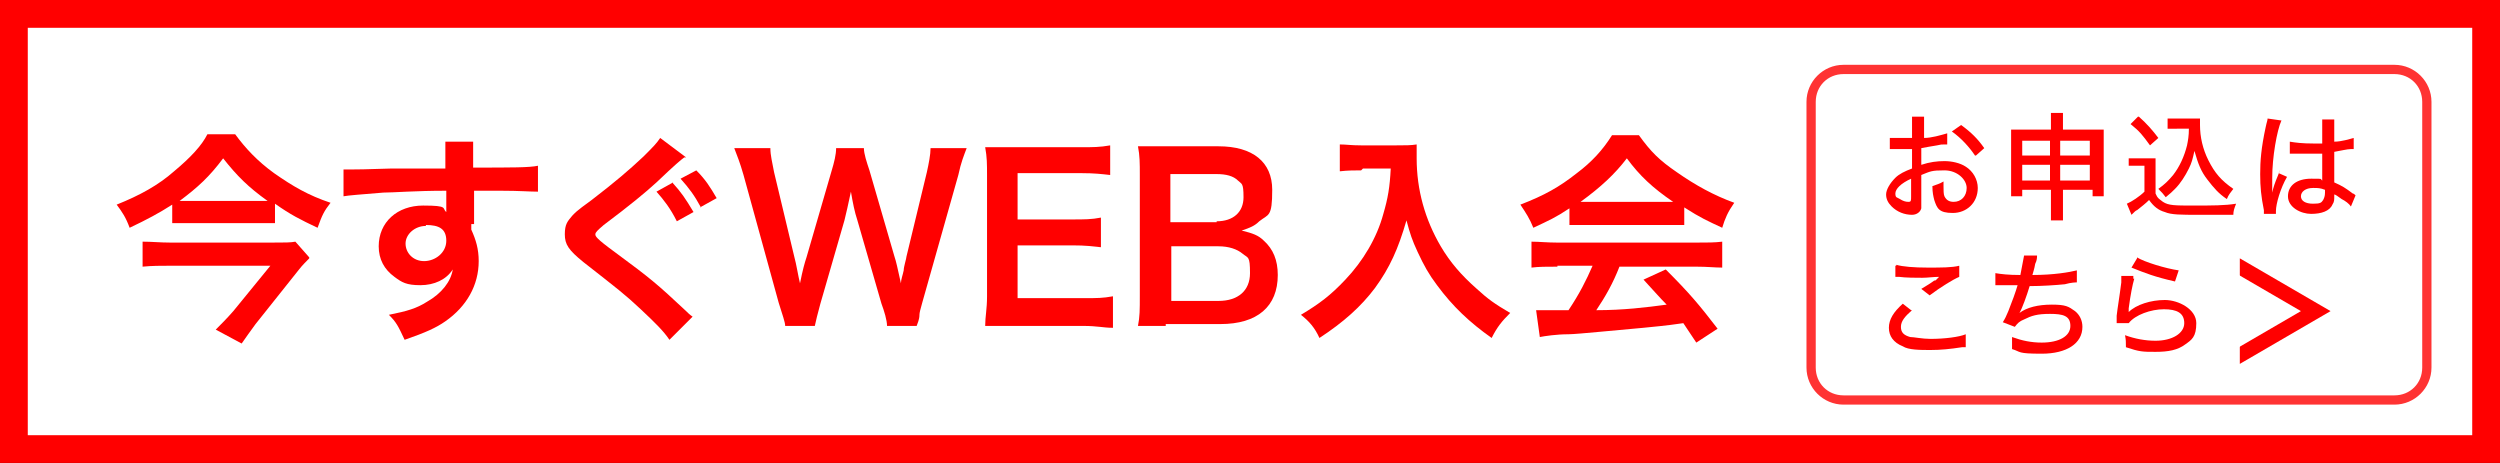
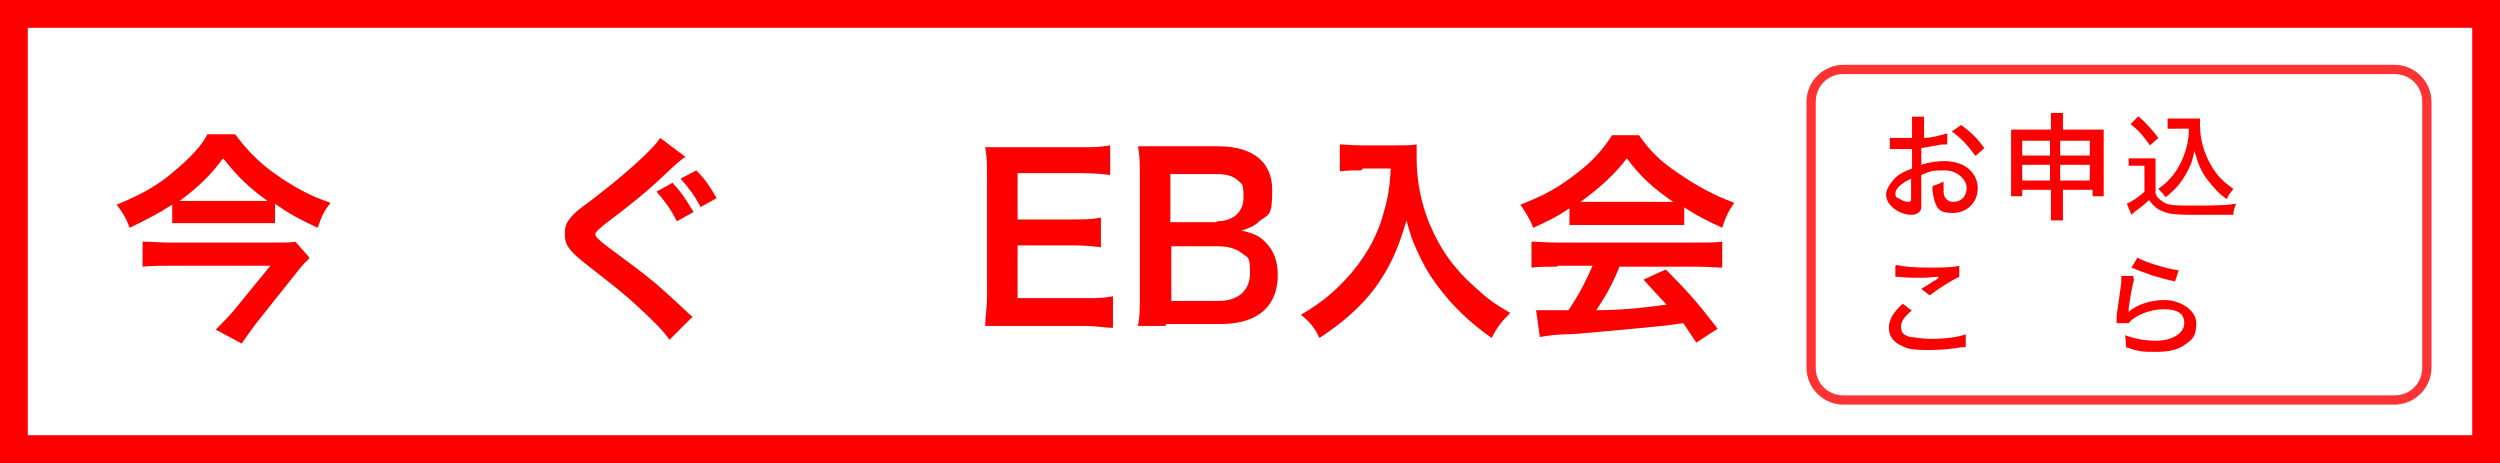
<svg xmlns="http://www.w3.org/2000/svg" id="_レイヤー_1" data-name=" レイヤー 1" version="1.1" viewBox="0 0 270 50">
  <rect x="0" y="0" width="270" height="50" fill="#333333" stroke="none" />
  <defs>
    <style> .cls-1 { stroke: #000; stroke-miterlimit: 10; } .cls-1, .cls-2 { fill: #fff; } .cls-3 { isolation: isolate; } .cls-4 { mix-blend-mode: multiply; opacity: .8; } .cls-5 { fill: red; } .cls-5, .cls-2 { stroke-width: 0px; } </style>
  </defs>
  <rect class="cls-1" width="270" height="50" />
  <g class="cls-3">
    <g id="_レイヤー_1-2" data-name=" レイヤー 1-2">
      <path class="cls-5" d="M267,3v44H3V3h264M270,0H0v50h270V0h0Z" />
      <g>
        <rect class="cls-2" x="195.6" y="7.5" width="66.5" height="35.7" rx="3.5" ry="3.5" />
        <g class="cls-4">
          <path class="cls-5" d="M258.6,43.7h-59.5c-2.2,0-4-1.8-4-4V11c0-2.2,1.8-4,4-4h59.5c2.2,0,4,1.8,4,4v28.7c0,2.2-1.8,4-4,4ZM199.1,8c-1.7,0-3,1.3-3,3v28.7c0,1.7,1.3,3,3,3h59.5c1.7,0,3-1.3,3-3V11c0-1.7-1.3-3-3-3h-59.5Z" />
        </g>
      </g>
      <g>
        <path class="cls-5" d="M29.7,24.1h-11.1v-2c-1.4.9-2.7,1.6-4.6,2.5-.4-1.1-.8-1.7-1.4-2.5,2.5-1,4.5-2.1,6.2-3.6,1.8-1.5,3-2.8,3.6-4h3c1.1,1.5,2.4,2.9,4.2,4.2,2,1.4,3.7,2.4,6.1,3.2-.7.9-.9,1.3-1.4,2.7-1.9-.9-2.9-1.4-4.6-2.6,0,0,0,2.1,0,2.1ZM33.4,27.9c-.2.2-.8.8-1.1,1.2l-4.7,5.9c-.6.8-1,1.4-1.5,2.1l-2.8-1.5c.6-.6,1.2-1.2,1.9-2l4-4.9h-10.8c-1,0-2,0-3,.1v-2.7c1,0,1.9.1,3,.1h11c1.4,0,2,0,2.5-.1l1.5,1.7h0ZM27.5,21.7h1.4c-2.1-1.5-3.3-2.7-4.8-4.6-1.5,2-2.7,3.1-4.7,4.6h8.2,0Z" />
-         <path class="cls-5" d="M50.9,24.2v.6c.5,1.1.8,2.1.8,3.4,0,2.6-1.3,4.9-3.6,6.5-1,.7-2.1,1.2-4.4,2-.7-1.5-.9-1.9-1.7-2.7,2-.4,3-.7,4.1-1.4,1.6-.9,2.6-2.2,2.8-3.5-.7,1.1-2,1.7-3.5,1.7s-2-.3-2.8-.9c-1.1-.8-1.7-1.9-1.7-3.3,0-2.6,2-4.4,4.8-4.4s2,.3,2.5.7v-2.3c-3.4,0-5.7.2-6.8.2-2.4.2-3.8.3-4.3.4v-2.9h1.1c.4,0,1,0,4.1-.1h5.8v-2.9h3v2.8c4.2,0,6.1,0,7-.2v2.8c-.9,0-2-.1-4-.1h-2.9v3.6s-.3,0-.3,0ZM46,24.4c-1.2,0-2.2.9-2.2,1.9s.8,1.9,2,1.9,2.4-.9,2.4-2.2-.8-1.7-2.2-1.7h0Z" />
        <path class="cls-5" d="M73.9,17c-.4.3-.9.7-3,2.7-1.2,1.1-2.9,2.5-5.7,4.6-.7.6-.9.8-.9,1s0,.4,2.2,2c3.8,2.8,4.5,3.4,7.6,6.3.2.2.4.4.7.6l-2.5,2.5c-.6-.9-1.5-1.8-3.1-3.3-1.7-1.6-2.5-2.2-6.2-5.1-1.6-1.3-2-1.9-2-3s.3-1.4.8-2c.3-.3.3-.4,2.1-1.7,2.6-2,4-3.2,5.6-4.7,1.1-1.1,1.4-1.4,1.8-2l2.8,2.1s-.2,0-.2,0ZM72.6,19.7c1,1.1,1.4,1.7,2.3,3.2l-1.8,1c-.7-1.4-1.4-2.3-2.2-3.2l1.8-1h-.1ZM75.7,22.4c-.7-1.3-1.3-2.1-2.2-3.1l1.7-.9c1,1,1.5,1.8,2.2,3l-1.8,1h.1Z" />
-         <path class="cls-5" d="M95.8,35.2c0-.6-.3-1.6-.6-2.4l-2.6-9c-.3-.9-.5-1.9-.7-3.1-.3,1.4-.5,2.3-.7,3.1l-2.6,9c-.3,1.1-.5,1.9-.6,2.4h-3.2c0-.4-.3-1.2-.7-2.5l-3.8-13.8c-.4-1.4-.7-2.1-1-2.9h3.9c0,.8.2,1.5.4,2.6l2.2,9.2c.2.7.4,2,.6,2.8.3-1.5.5-2.2.7-2.8l2.7-9.3c.3-1,.5-1.8.5-2.5h3c0,.6.3,1.5.6,2.4l2.7,9.3c.2.6.3,1.1.7,2.9,0-.4.2-.9.3-1.4,0-.4.3-1.3.3-1.5l2.2-9.1c.2-.9.4-1.9.4-2.6h3.9c-.3.8-.6,1.5-.9,2.9l-3.9,13.8c-.2.7-.3,1.1-.3,1.3,0,.5-.2.9-.3,1.2,0,0-3.2,0-3.2,0Z" />
        <path class="cls-5" d="M120.1,35.4c-.9,0-1.6-.2-3.1-.2h-10.6c0-1,.2-1.8.2-3.2v-13c0-1.3,0-2-.2-3.1h10.4c1.2,0,2,0,3.1-.2v3.2c-.9-.1-1.7-.2-3.1-.2h-6.9v5h5.9c1.3,0,2.1,0,3.1-.2v3.2c-1-.1-1.6-.2-3.1-.2h-5.9v5.7h7.2c1.4,0,2,0,3.1-.2v3.4h0Z" />
        <path class="cls-5" d="M126,35.2h-3.1c.2-1,.2-1.7.2-3.3v-13.1c0-1.1,0-2-.2-3h8.7c3.7,0,5.8,1.7,5.8,4.7s-.4,2.6-1.4,3.4c-.5.5-1,.7-1.9,1,1.2.3,1.8.5,2.4,1.1,1,.9,1.5,2.1,1.5,3.7,0,3.4-2.2,5.3-6.2,5.3h-5.9v.2h0ZM131.4,23.9c1.8,0,2.9-1,2.9-2.6s-.2-1.4-.6-1.8c-.5-.5-1.3-.7-2.3-.7h-5v5.2h5ZM126.4,32.5h5.2c2.1,0,3.4-1.1,3.4-3s-.2-1.6-.8-2.1-1.5-.8-2.6-.8h-5.1v5.9h0Z" />
        <path class="cls-5" d="M147,18.4c-.7,0-1.4,0-2.3.1v-2.9c.7,0,1.2.1,2.3.1h3.8c1,0,1.6,0,2.2-.1v1.5c0,3.4.9,6.6,2.6,9.5,1,1.7,2.2,3.1,3.9,4.6,1.2,1.1,1.9,1.6,3.6,2.6-.9.9-1.4,1.5-2,2.7-2.4-1.7-4.2-3.4-5.9-5.7-.9-1.2-1.4-2.1-2.1-3.6-.6-1.3-.8-1.9-1.2-3.4-.9,3.1-1.8,5.1-3.4,7.3-1.5,2-3.4,3.7-6,5.4-.5-1.1-1.1-1.8-2-2.5,2-1.2,3.2-2.1,4.8-3.8,1.9-2,3.4-4.5,4.1-7.1.5-1.7.7-2.9.8-4.9h-3l-.2.2h0Z" />
        <path class="cls-5" d="M169.5,22.5c-1.5,1-2.2,1.3-3.9,2.1-.4-1-.8-1.6-1.4-2.5,2.6-1,4.2-1.9,6.1-3.4,1.6-1.2,2.8-2.5,3.8-4.1h2.9c1.3,1.8,2.2,2.7,4.1,4,2,1.4,4,2.5,6.2,3.3-.7,1-1,1.7-1.3,2.7-1.5-.7-2.4-1.1-4.1-2.2v1.9h-12.4v-1.9h0ZM168.2,28.8c-1.2,0-2,0-2.8.1v-2.8c.8,0,1.7.1,2.8.1h15c1.2,0,2,0,2.8-.1v2.8c-.8,0-1.6-.1-2.8-.1h-8.3c-.7,1.8-1.5,3.2-2.5,4.7,2.9,0,5.4-.3,7.6-.6-.8-.8-1.2-1.3-2.5-2.7l2.4-1.1c2.6,2.6,3.6,3.8,5.6,6.4l-2.3,1.5c-.8-1.2-1-1.5-1.4-2.1-2,.3-3.4.4-4.3.5-2.4.2-7.2.7-8.1.7-1.3,0-2.6.2-3.1.3l-.4-2.9h3.5c1.2-1.8,1.9-3.2,2.6-4.8h-3.8ZM179.6,21.8h1.1c-2.2-1.5-3.6-2.8-5-4.7-1.3,1.7-2.8,3.1-5,4.7h9-.1Z" />
      </g>
      <g>
        <path class="cls-5" d="M210,15.6c-.3,0-.4,0-.8.1-.7.1-1.1.2-1.7.3v1.8c.9-.3,1.7-.4,2.5-.4s1.7.2,2.3.6c.8.5,1.3,1.4,1.3,2.3,0,1.6-1.2,2.7-2.7,2.7s-1.7-.5-2-1.4c-.1-.4-.2-.8-.2-1.5.5-.2.7-.2,1.2-.5v.5c0,.4,0,.9.1,1.1.2.4.5.6,1,.6.8,0,1.4-.6,1.4-1.5s-1-1.9-2.4-1.9-1.5.1-2.5.5v3.6c-.1.4-.5.7-1,.7-.8,0-1.6-.3-2.2-.9-.4-.4-.6-.8-.6-1.3s.4-1.2,1-1.8c.4-.4,1-.7,1.8-1v-2.1h-2.4v-1.2h1.4c.6,0,.3,0,.5,0h.5v-2.3h1.3v2.3c.8,0,1.8-.3,2.5-.5v1.2h-.3ZM206.4,19.3c-1.1.5-1.7,1.1-1.7,1.6s.2.4.5.6.6.3.9.3.3-.1.3-.6v-2h0ZM213.3,16.8c-.6-.9-1.5-1.9-2.5-2.6l1-.7c1.1.8,1.8,1.5,2.5,2.5l-.9.8h-.1Z" />
        <path class="cls-5" d="M218.4,20.5v.7h-1.2v-7.2h4.3v-1.8h1.3v1.8h4.4v7.2h-1.2v-.7h-3.2v3.3h-1.3v-3.3h-3.1ZM218.4,15.2v1.6h3v-1.6s-3,0-3,0ZM218.4,17.8v1.7h3v-1.7h-3ZM222.5,16.8h3.2v-1.6h-3.2v1.6ZM222.5,19.5h3.2v-1.7h-3.2v1.7Z" />
        <path class="cls-5" d="M229.9,17.1h2.9v3.8c.2.5.4.6.8.9.6.4,1.3.4,3.3.4s3.4,0,4.6-.2c-.2.5-.3.8-.3,1.2h-3.7c-2,0-3,0-3.7-.3-.7-.2-1.2-.6-1.7-1.3-.4.4-.8.7-1.3,1.1-.1,0-.3.2-.6.5l-.5-1.2c.5-.2,1.4-.8,1.9-1.3v-2.8h-1.7v-1.1.3ZM231,12.6c.9.8,1.5,1.5,2.1,2.3l-.9.8c-.8-1.1-1.1-1.5-2.1-2.3l.8-.8h0ZM235.1,13.9h-1v-1.1h3.5v.7c0,1.3.3,2.6.9,3.8.7,1.4,1.4,2.2,2.7,3.1-.3.4-.5.6-.7,1.1-.9-.6-1.4-1.2-2.1-2.1-.7-.9-1-1.7-1.4-3.1-.2.9-.3,1.3-.6,1.9-.4.8-.9,1.6-1.5,2.2-.3.3-.5.5-1,.9-.3-.4-.4-.5-.8-.9.7-.5,1.1-.9,1.6-1.5.7-.9,1.2-2,1.5-3.2.1-.5.2-1,.2-1.8h-1.3,0Z" />
-         <path class="cls-5" d="M246.4,13c-.5,1.1-1,4-1,6.2v1.6h0c.1-.5.3-1.1.6-1.8s.3-.8.1-.3l.9.4c-.7,1.2-1.2,2.9-1.2,3.7s0,0,0,.3h-1.3v-.4c-.3-1.5-.4-2.5-.4-3.9s.1-2.8.6-5.1c.1-.5.2-.7.2-.9l1.4.2h0ZM247.3,15.3c.6.1,1.3.2,2.6.2s.5,0,.9,0v-2.6h1.3v2.4c.8,0,1.7-.3,2.1-.4v1.2h-.3c-.4,0-1.2.2-1.8.3v3.3c.9.4,1.2.6,2,1.2.1,0,.2.1.3.2l-.5,1.2c-.2-.3-.6-.6-1-.8-.4-.3-.7-.5-.8-.5v.2c0,.4,0,.6-.2.9-.3.7-1.2,1-2.3,1s-2.5-.7-2.5-1.9,1-1.9,2.5-1.9.9,0,1.2.2v-2.9h-3.5v-1.2h0ZM249.8,20.3c-.8,0-1.3.4-1.3.9s.5.8,1.3.8.9-.1,1.1-.4c.1-.2.2-.4.2-.8v-.3c-.5-.2-.8-.2-1.2-.2h-.1Z" />
        <path class="cls-5" d="M206.5,33.5c-.8.7-1.2,1.2-1.2,1.8s.3.9,1,1.1c.4,0,1.3.2,2.2.2,1.5,0,3.1-.2,3.8-.5v1.4h-.4c-1.3.2-2.3.3-3.4.3s-2.4,0-3-.4c-1-.4-1.5-1.1-1.5-2s.5-1.7,1.5-2.6l.9.7h0ZM204.8,28.6c.7.2,1.9.3,3.4.3s2.6,0,3.4-.2v1.2c-.7.3-2,1.1-3.2,2l-.9-.7c.8-.5,1-.6,1.4-.9.1,0,.2,0,.3-.2,0,0,.1,0,.2-.2-.6,0-1.2.1-1.8.1s-1.8,0-2.5-.1h-.4v-1.2h.1Z" />
-         <path class="cls-5" d="M215.5,29.5c.6.1,1.4.2,2.7.2.2-1,.3-1.6.4-2.1h1.4c0,.2,0,.5-.2.9-.1.6-.2.8-.3,1.2,2.3,0,4-.3,4.8-.5v1.3c-.1,0-.6,0-1.3.2-1,.1-2.5.2-3.8.2-.3,1-.8,2.4-1.1,2.9.8-.6,2-.9,3.5-.9s1.8.2,2.5.7c.5.4.8,1,.8,1.7,0,1.8-1.7,2.9-4.4,2.9s-2.2-.2-3.2-.5v-1.3c1.1.4,2.1.6,3.2.6,1.9,0,3.1-.7,3.1-1.8s-.8-1.3-2.2-1.3-2,.2-2.8.6c-.5.2-.7.4-1,.8l-1.3-.5c.2-.3.4-.7.6-1.2.4-1,.8-2.1,1-2.8h-2.4v-1.2h0Z" />
        <path class="cls-5" d="M230.5,30.1c-.2.7-.4,1.7-.6,3.2v.4c.8-.8,2.4-1.3,3.9-1.3s3.4,1,3.4,2.5-.5,1.8-1.2,2.3c-.8.6-1.8.8-3.2.8s-1.7,0-3.2-.5c0-.6,0-.8-.1-1.3,1.1.4,2.2.6,3.3.6,1.8,0,3.1-.8,3.1-1.9s-.8-1.5-2.2-1.5-3.1.6-3.8,1.5h-1.3v-.8c.1-.9.3-2,.5-3.6v-.7h1.3v.3s.1,0,.1,0ZM230.8,27.8c.8.5,3.1,1.2,4.5,1.4l-.4,1.2c-2.2-.5-3.2-.9-4.7-1.5l.6-1h0Z" />
      </g>
      <g>
-         <path class="cls-5" d="M241.9,39.2v-11.3l9.8,5.7-9.8,5.7h0Z" />
        <path class="cls-2" d="M238.7,39.2v-11.3l9.8,5.7-9.8,5.7h0Z" />
      </g>
    </g>
  </g>
</svg>